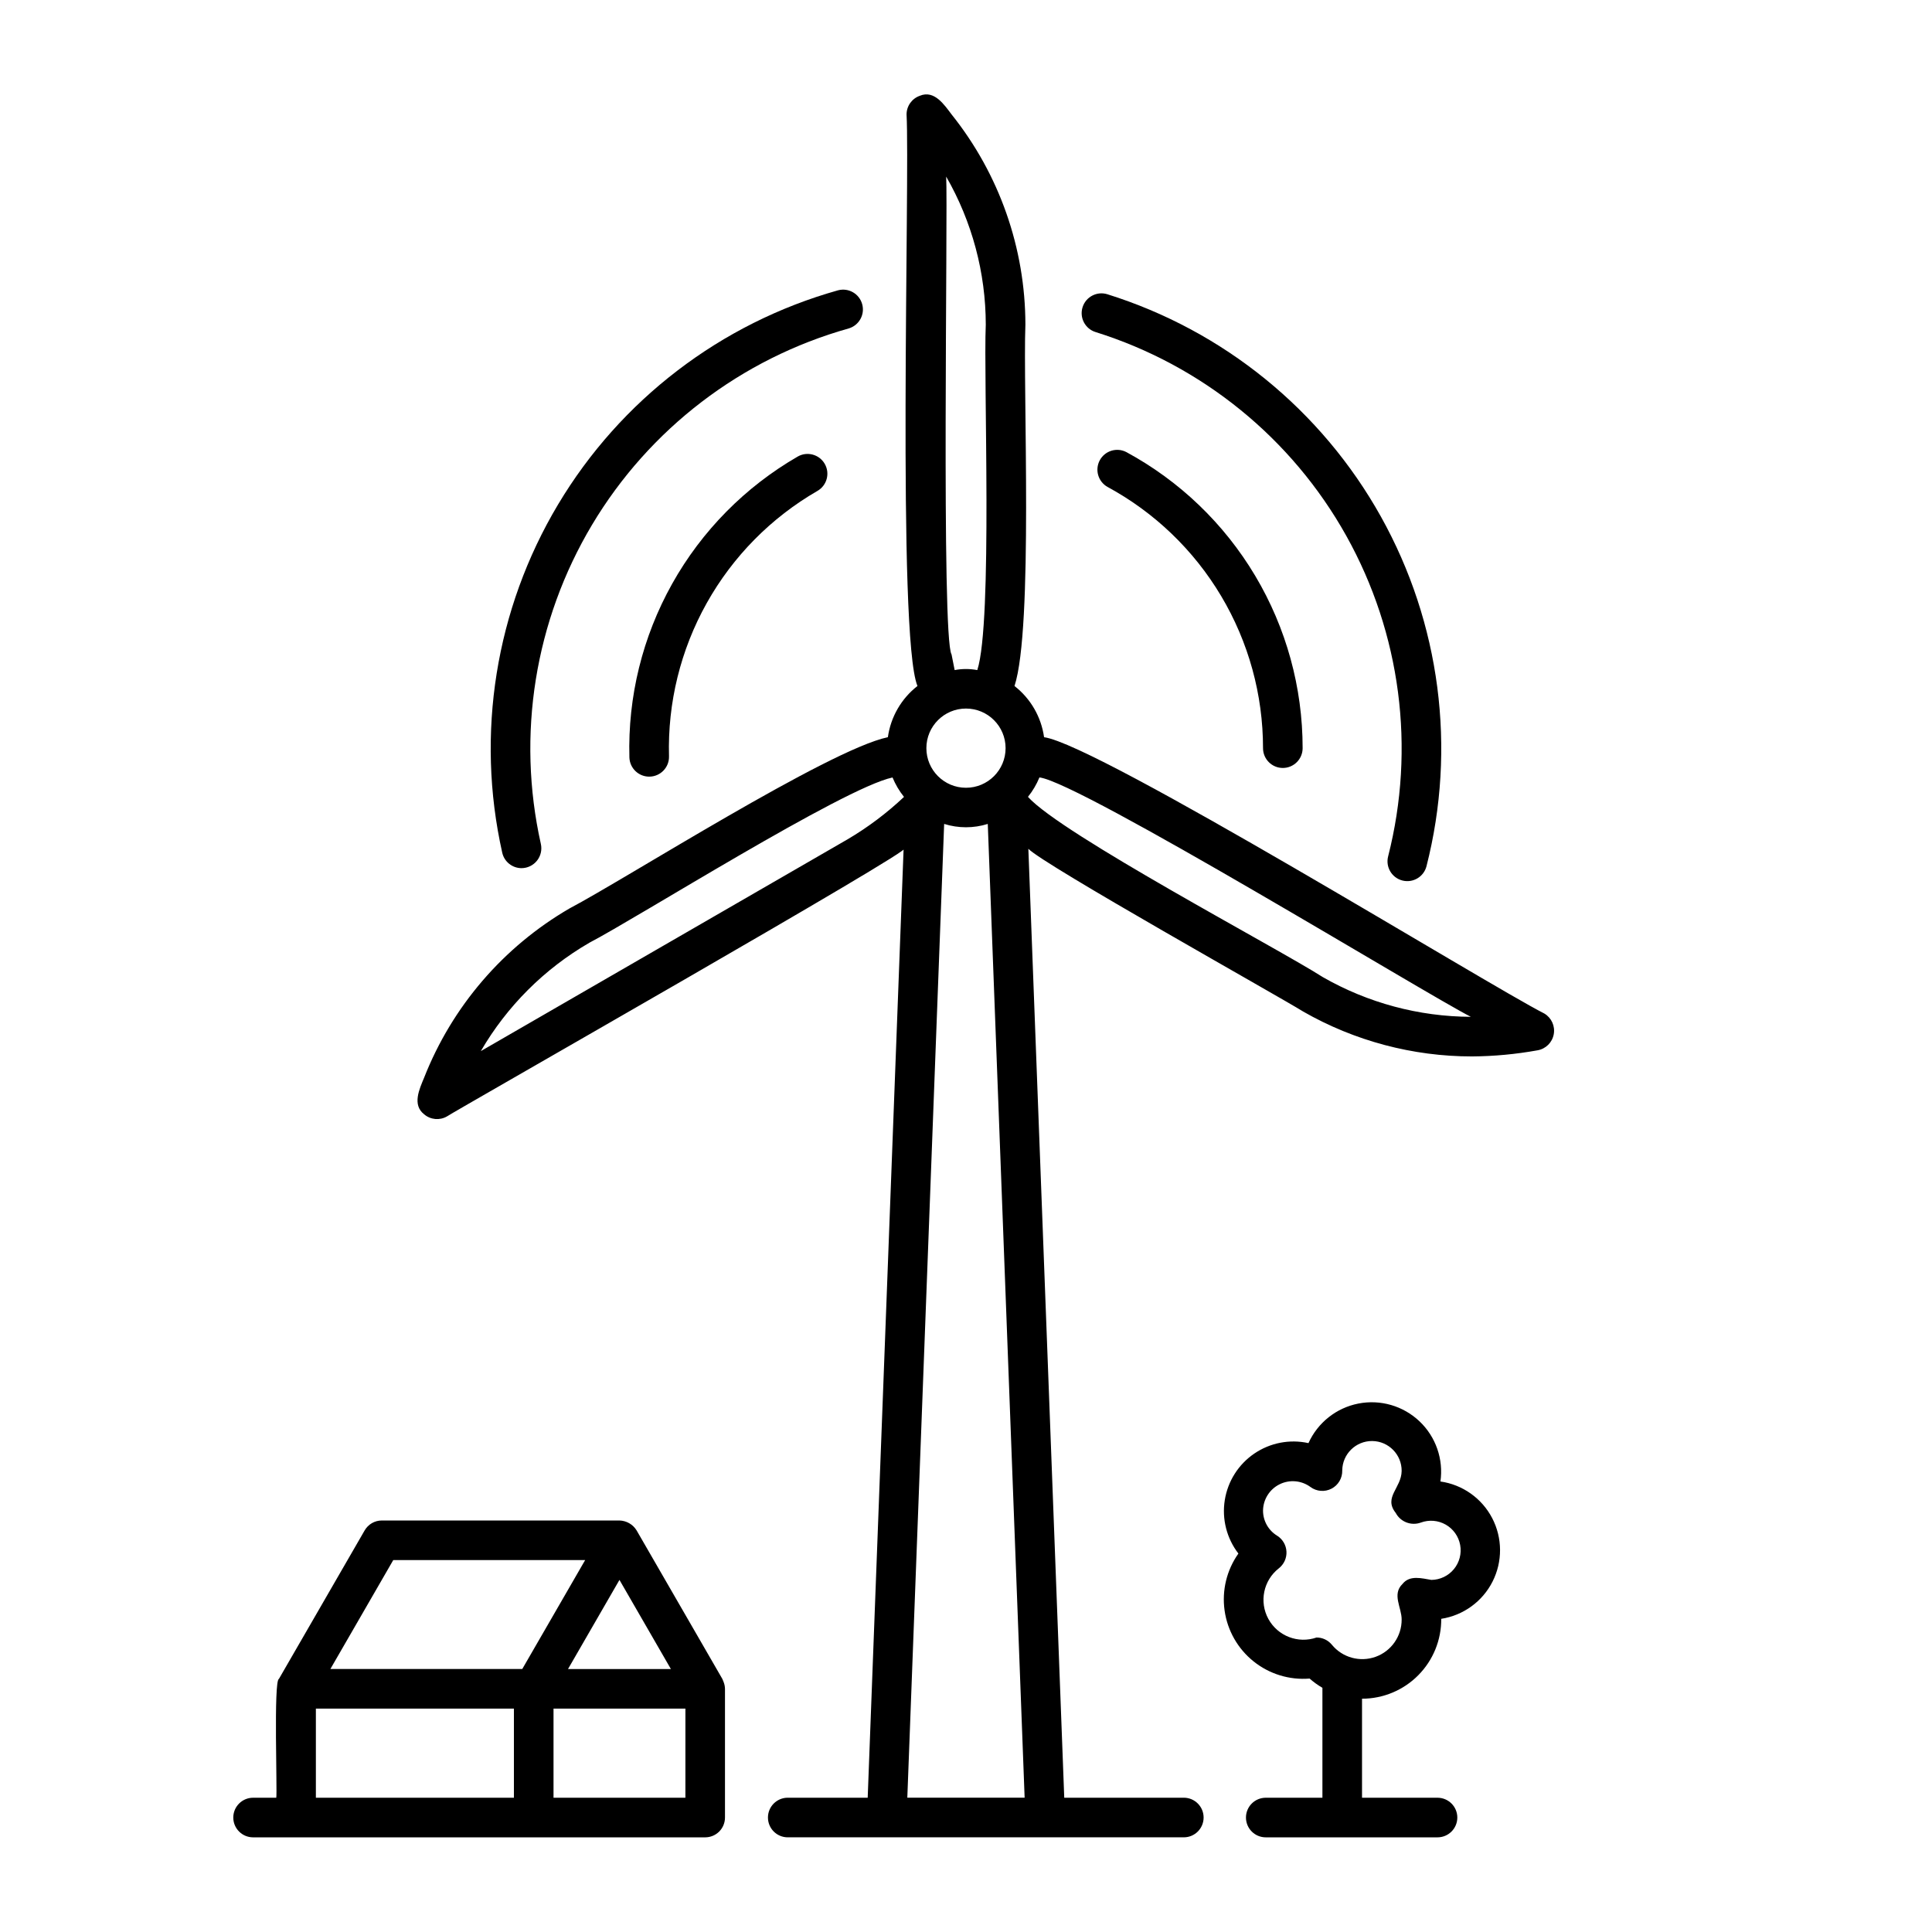
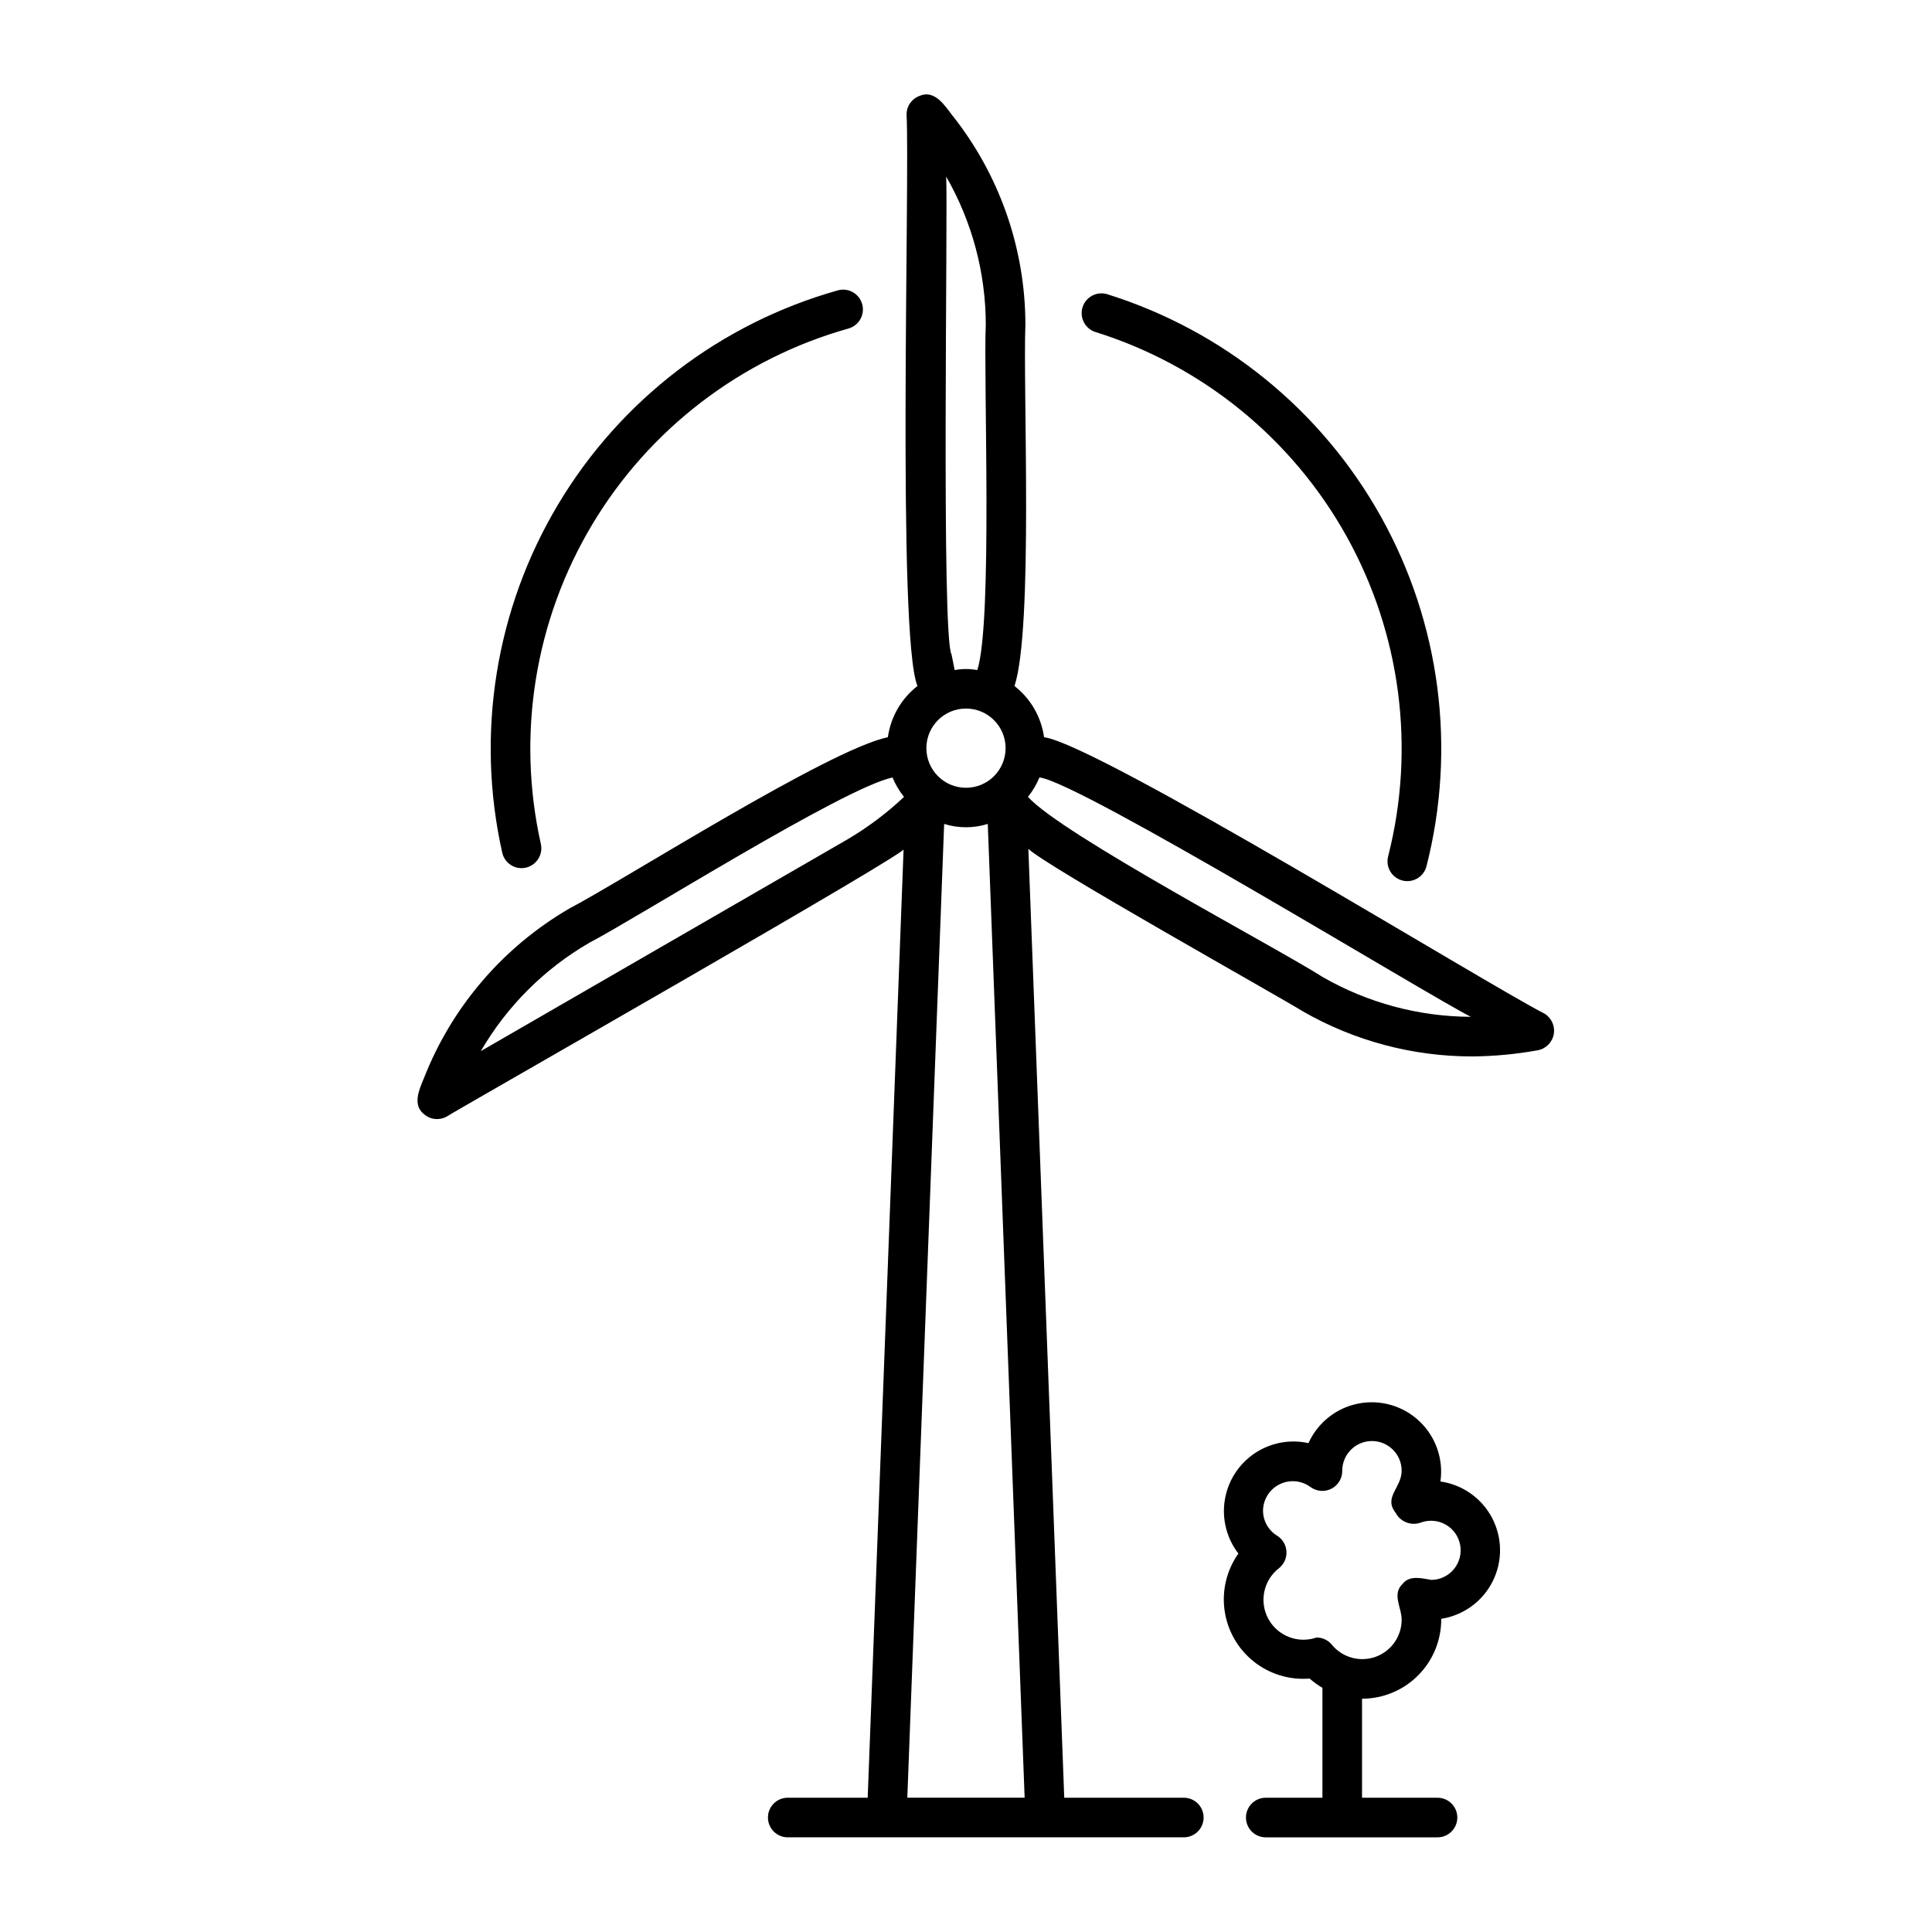
<svg xmlns="http://www.w3.org/2000/svg" fill="#000000" width="800px" height="800px" version="1.1" viewBox="144 144 512 512">
  <g>
    <path d="m553.29 412.61c-15.004-7.602-118.29-71.285-132.6-73.242-0.75-5.367-3.559-10.234-7.836-13.566 5.023-15.344 2.215-78.957 2.887-95.785-0.02-20.238-6.914-39.871-19.555-55.684-1.934-2.559-4.574-6.547-8.41-4.957v0.004c-2.113 0.73-3.527 2.719-3.527 4.953 0.906 16.652-2.57 138.18 2.887 151.46v0.004c-4.277 3.332-7.086 8.199-7.84 13.566-15.73 3.301-69.512 37.57-84.363 45.379-17.539 10.18-31.121 25.988-38.539 44.859-1.23 2.973-3.234 7.195 0.02 9.707v0.004c1.691 1.441 4.106 1.66 6.031 0.551 0.969-0.812 126.43-72.211 121.02-70.93l-9.516 251.48h-21.188c-2.898 0-5.246 2.352-5.246 5.25 0 2.898 2.348 5.246 5.246 5.246h104.96c2.898 0 5.25-2.348 5.25-5.246 0-2.898-2.352-5.25-5.25-5.25h-31.684l-9.512-251.48c4.086 4.281 66.297 39.062 72.801 43.117l-0.004 0.004c13.633 7.805 29.07 11.91 44.777 11.91 5.824-0.043 11.633-0.586 17.363-1.621 2.176-0.375 3.887-2.062 4.293-4.234 0.41-2.168-0.578-4.359-2.469-5.5zm-163.79-70.34c0-5.797 4.699-10.496 10.496-10.496s10.496 4.699 10.496 10.496-4.699 10.496-10.496 10.496-10.496-4.699-10.496-10.496zm6.672-24.836c-2.746-4.41-0.945-118.4-1.426-126.64v0.004c6.859 11.934 10.48 25.453 10.496 39.219-0.641 14.223 1.875 78.879-2.246 91.562-1.984-0.375-4.019-0.375-6 0zm-27.559 48.996-97.191 56.129c6.926-11.91 16.84-21.809 28.758-28.719 12.594-6.535 67.352-41.047 80.352-43.801 0.762 1.852 1.785 3.586 3.039 5.148-4.551 4.297-9.566 8.066-14.957 11.242zm15.836 253.98 9.762-258.06c3.766 1.18 7.801 1.18 11.562 0l9.766 258.06zm110.12-217.46c-12.031-7.711-69.234-37.836-78.148-47.77v-0.004c1.258-1.562 2.281-3.297 3.039-5.148 10.602 1.188 102.89 57.68 114.33 63.438h0.004c-13.766-0.051-27.281-3.676-39.223-10.516z" />
-     <path d="m442.48 263.8c-2.539-1.309-5.656-0.348-7.019 2.164-1.359 2.512-0.465 5.648 2.019 7.062 12.473 6.754 22.891 16.758 30.148 28.945 7.258 12.188 11.09 26.113 11.086 40.297 0 2.898 2.352 5.25 5.246 5.25 2.898 0 5.25-2.352 5.25-5.25 0.004-16.074-4.336-31.855-12.562-45.668-8.227-13.812-20.031-25.145-34.168-32.801z" />
    <path d="m434.34 232c28.25 8.844 52.035 28.18 66.457 54.027 14.422 25.852 18.383 56.246 11.07 84.93-0.719 2.809 0.973 5.668 3.781 6.387 2.809 0.719 5.668-0.977 6.387-3.785 7.981-31.289 3.656-64.449-12.078-92.648-15.734-28.199-41.684-49.293-72.5-58.934-2.769-0.859-5.711 0.688-6.57 3.457-0.859 2.766 0.684 5.707 3.453 6.566z" />
-     <path d="m355.39 265c-13.922 8.039-25.418 19.688-33.266 33.715-7.852 14.031-11.766 29.922-11.328 45.992 0.078 2.898 2.488 5.184 5.387 5.109 2.898-0.078 5.188-2.488 5.109-5.387-0.387-14.18 3.062-28.203 9.988-40.586 6.926-12.379 17.07-22.66 29.355-29.75 2.512-1.449 3.375-4.66 1.926-7.168-1.449-2.512-4.66-3.375-7.172-1.926z" />
    <path d="m282.21 374.07c1.594-0.008 3.098-0.734 4.094-1.977 0.996-1.246 1.375-2.875 1.031-4.43-6.469-28.887-1.617-59.152 13.555-84.57 15.176-25.414 39.52-44.043 68.016-52.051 2.758-0.809 4.356-3.684 3.578-6.449-0.773-2.769-3.629-4.398-6.406-3.656-31.09 8.734-57.645 29.055-74.199 56.781-16.555 27.727-21.844 60.746-14.781 92.258 0.539 2.391 2.664 4.09 5.113 4.094z" />
    <path d="m525.73 536.61c0.844-5.898-1.223-11.84-5.543-15.941-4.32-4.102-10.359-5.859-16.203-4.711-5.848 1.145-10.773 5.055-13.227 10.484-4.957-1.094-10.148-0.094-14.348 2.766-4.199 2.856-7.031 7.32-7.828 12.336-0.801 5.016 0.508 10.141 3.609 14.16-3.102 4.379-4.41 9.777-3.66 15.09 0.746 5.312 3.496 10.141 7.684 13.496 4.188 3.352 9.496 4.981 14.848 4.547 1.047 0.93 2.184 1.746 3.394 2.449v29.133h-15.016c-2.898 0-5.246 2.352-5.246 5.25 0 2.898 2.348 5.246 5.246 5.246h45.516c2.898 0 5.25-2.348 5.25-5.246 0-2.898-2.352-5.25-5.25-5.25h-20.004v-26.238c5.598-0.008 10.965-2.246 14.902-6.223 3.941-3.973 6.133-9.359 6.09-14.953 5.863-0.91 10.926-4.586 13.602-9.875 2.68-5.293 2.641-11.551-0.098-16.809-2.738-5.258-7.848-8.875-13.719-9.711zm-2.406 26.082c-2.492-0.395-5.719-1.375-7.656 1.086-2.832 2.738-0.203 6.254-0.215 9.41 0.027 4.422-2.738 8.383-6.898 9.883-4.164 1.496-8.816 0.207-11.613-3.219-1-1.203-2.481-1.898-4.043-1.895-4.887 1.699-10.289-0.383-12.77-4.926-2.481-4.543-1.309-10.211 2.766-13.402 1.359-1.059 2.117-2.711 2.031-4.426-0.082-1.719-0.996-3.289-2.449-4.211-2.336-1.414-3.762-3.941-3.762-6.668 0.039-2.961 1.73-5.652 4.383-6.969 2.652-1.316 5.816-1.035 8.199 0.723 1.621 1.195 3.785 1.363 5.574 0.43 1.785-0.93 2.887-2.801 2.836-4.812 0.035-4.348 3.59-7.844 7.938-7.809 4.348 0.039 7.844 3.594 7.805 7.941-0.062 4.535-4.852 6.934-1.594 11.082l0.004-0.004c1.262 2.414 4.117 3.519 6.676 2.59 2.172-0.801 4.586-0.602 6.594 0.543 2.012 1.148 3.414 3.121 3.828 5.398 0.418 2.273-0.191 4.617-1.664 6.402-1.473 1.785-3.656 2.828-5.969 2.852z" />
-     <path d="m335.77 589.75c-0.109-0.277-0.219-0.547-0.34-0.82l-22.723-39.359c-0.969-1.59-2.684-2.578-4.543-2.625h-62.977c-1.875 0-3.609 1-4.547 2.625l-22.723 39.359c-1.449 0.398-0.402 30.086-0.703 31.488h-6.141c-2.898 0-5.25 2.352-5.25 5.25 0 2.898 2.352 5.246 5.25 5.246 5.941-0.016 119.81 0 119.81 0 1.391 0 2.727-0.551 3.711-1.535s1.535-2.32 1.535-3.711v-34.102c-0.012-0.625-0.133-1.238-0.363-1.816zm-13.977-3.441h-27.262l13.633-23.617zm-73.578-28.867h50.855l-16.664 28.863h-50.852zm-20.504 39.363h52.48v23.613h-52.48zm97.926 23.613h-34.949v-23.613h34.953z" />
  </g>
</svg>